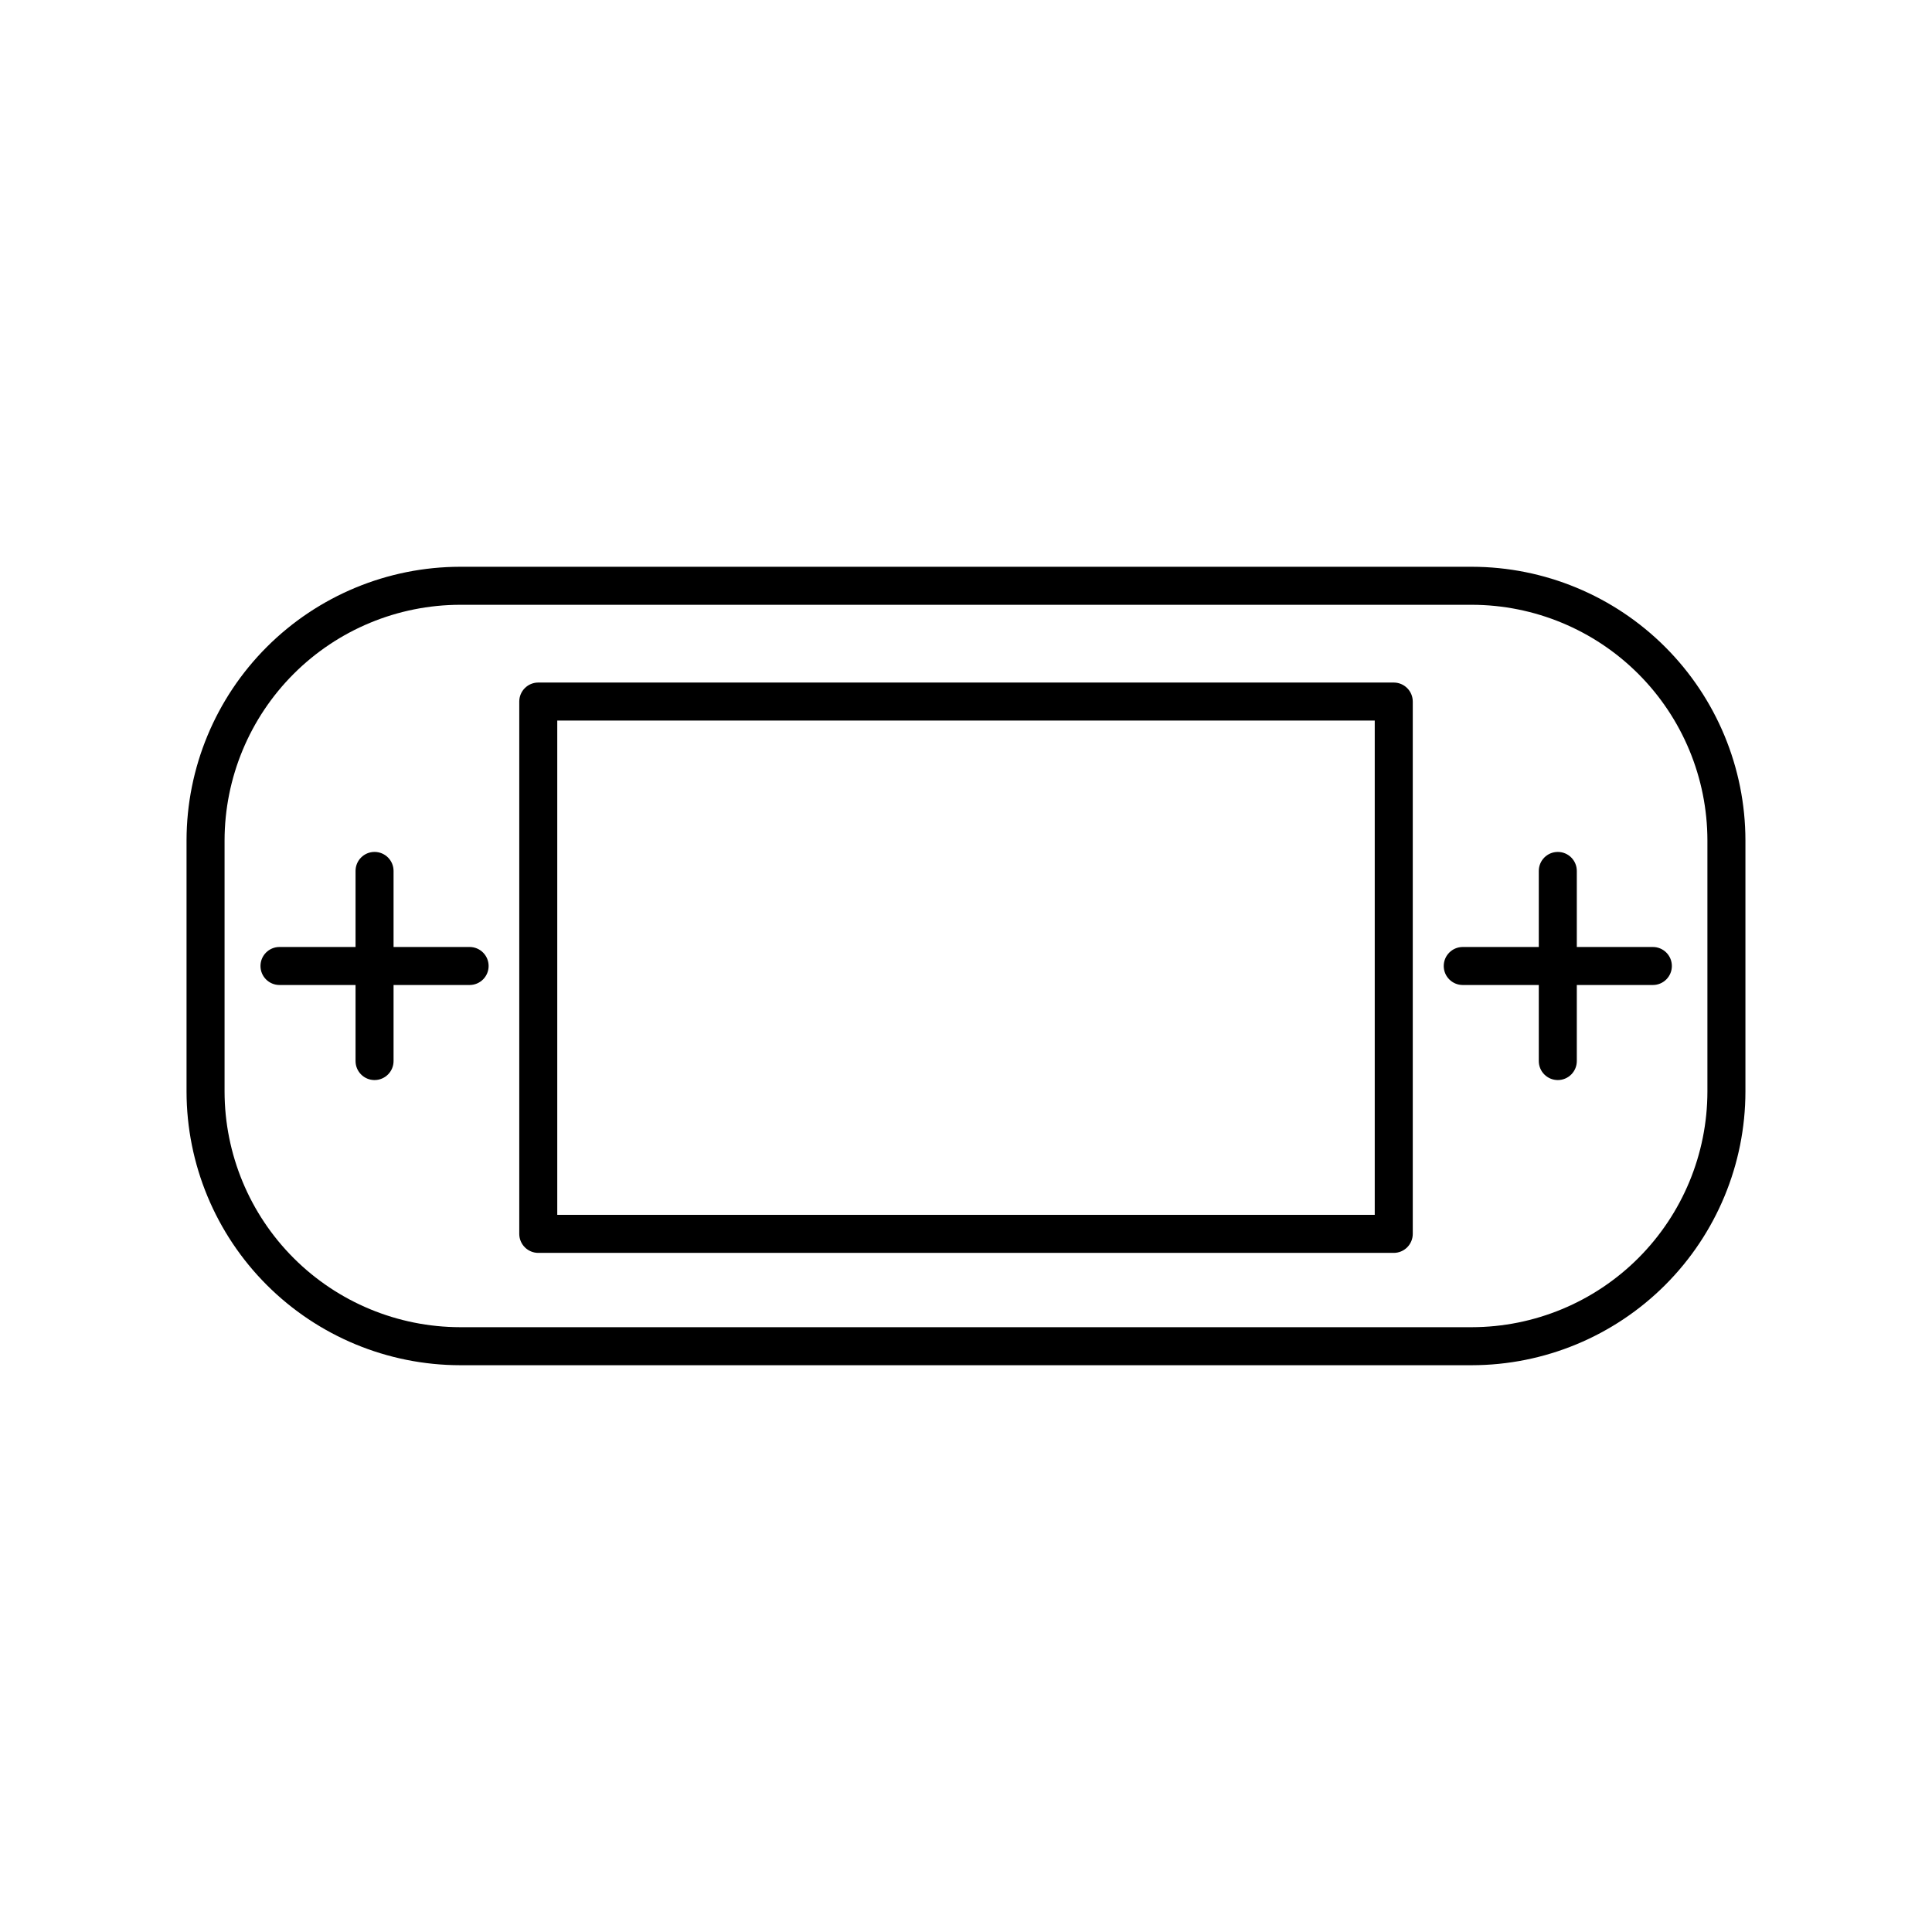
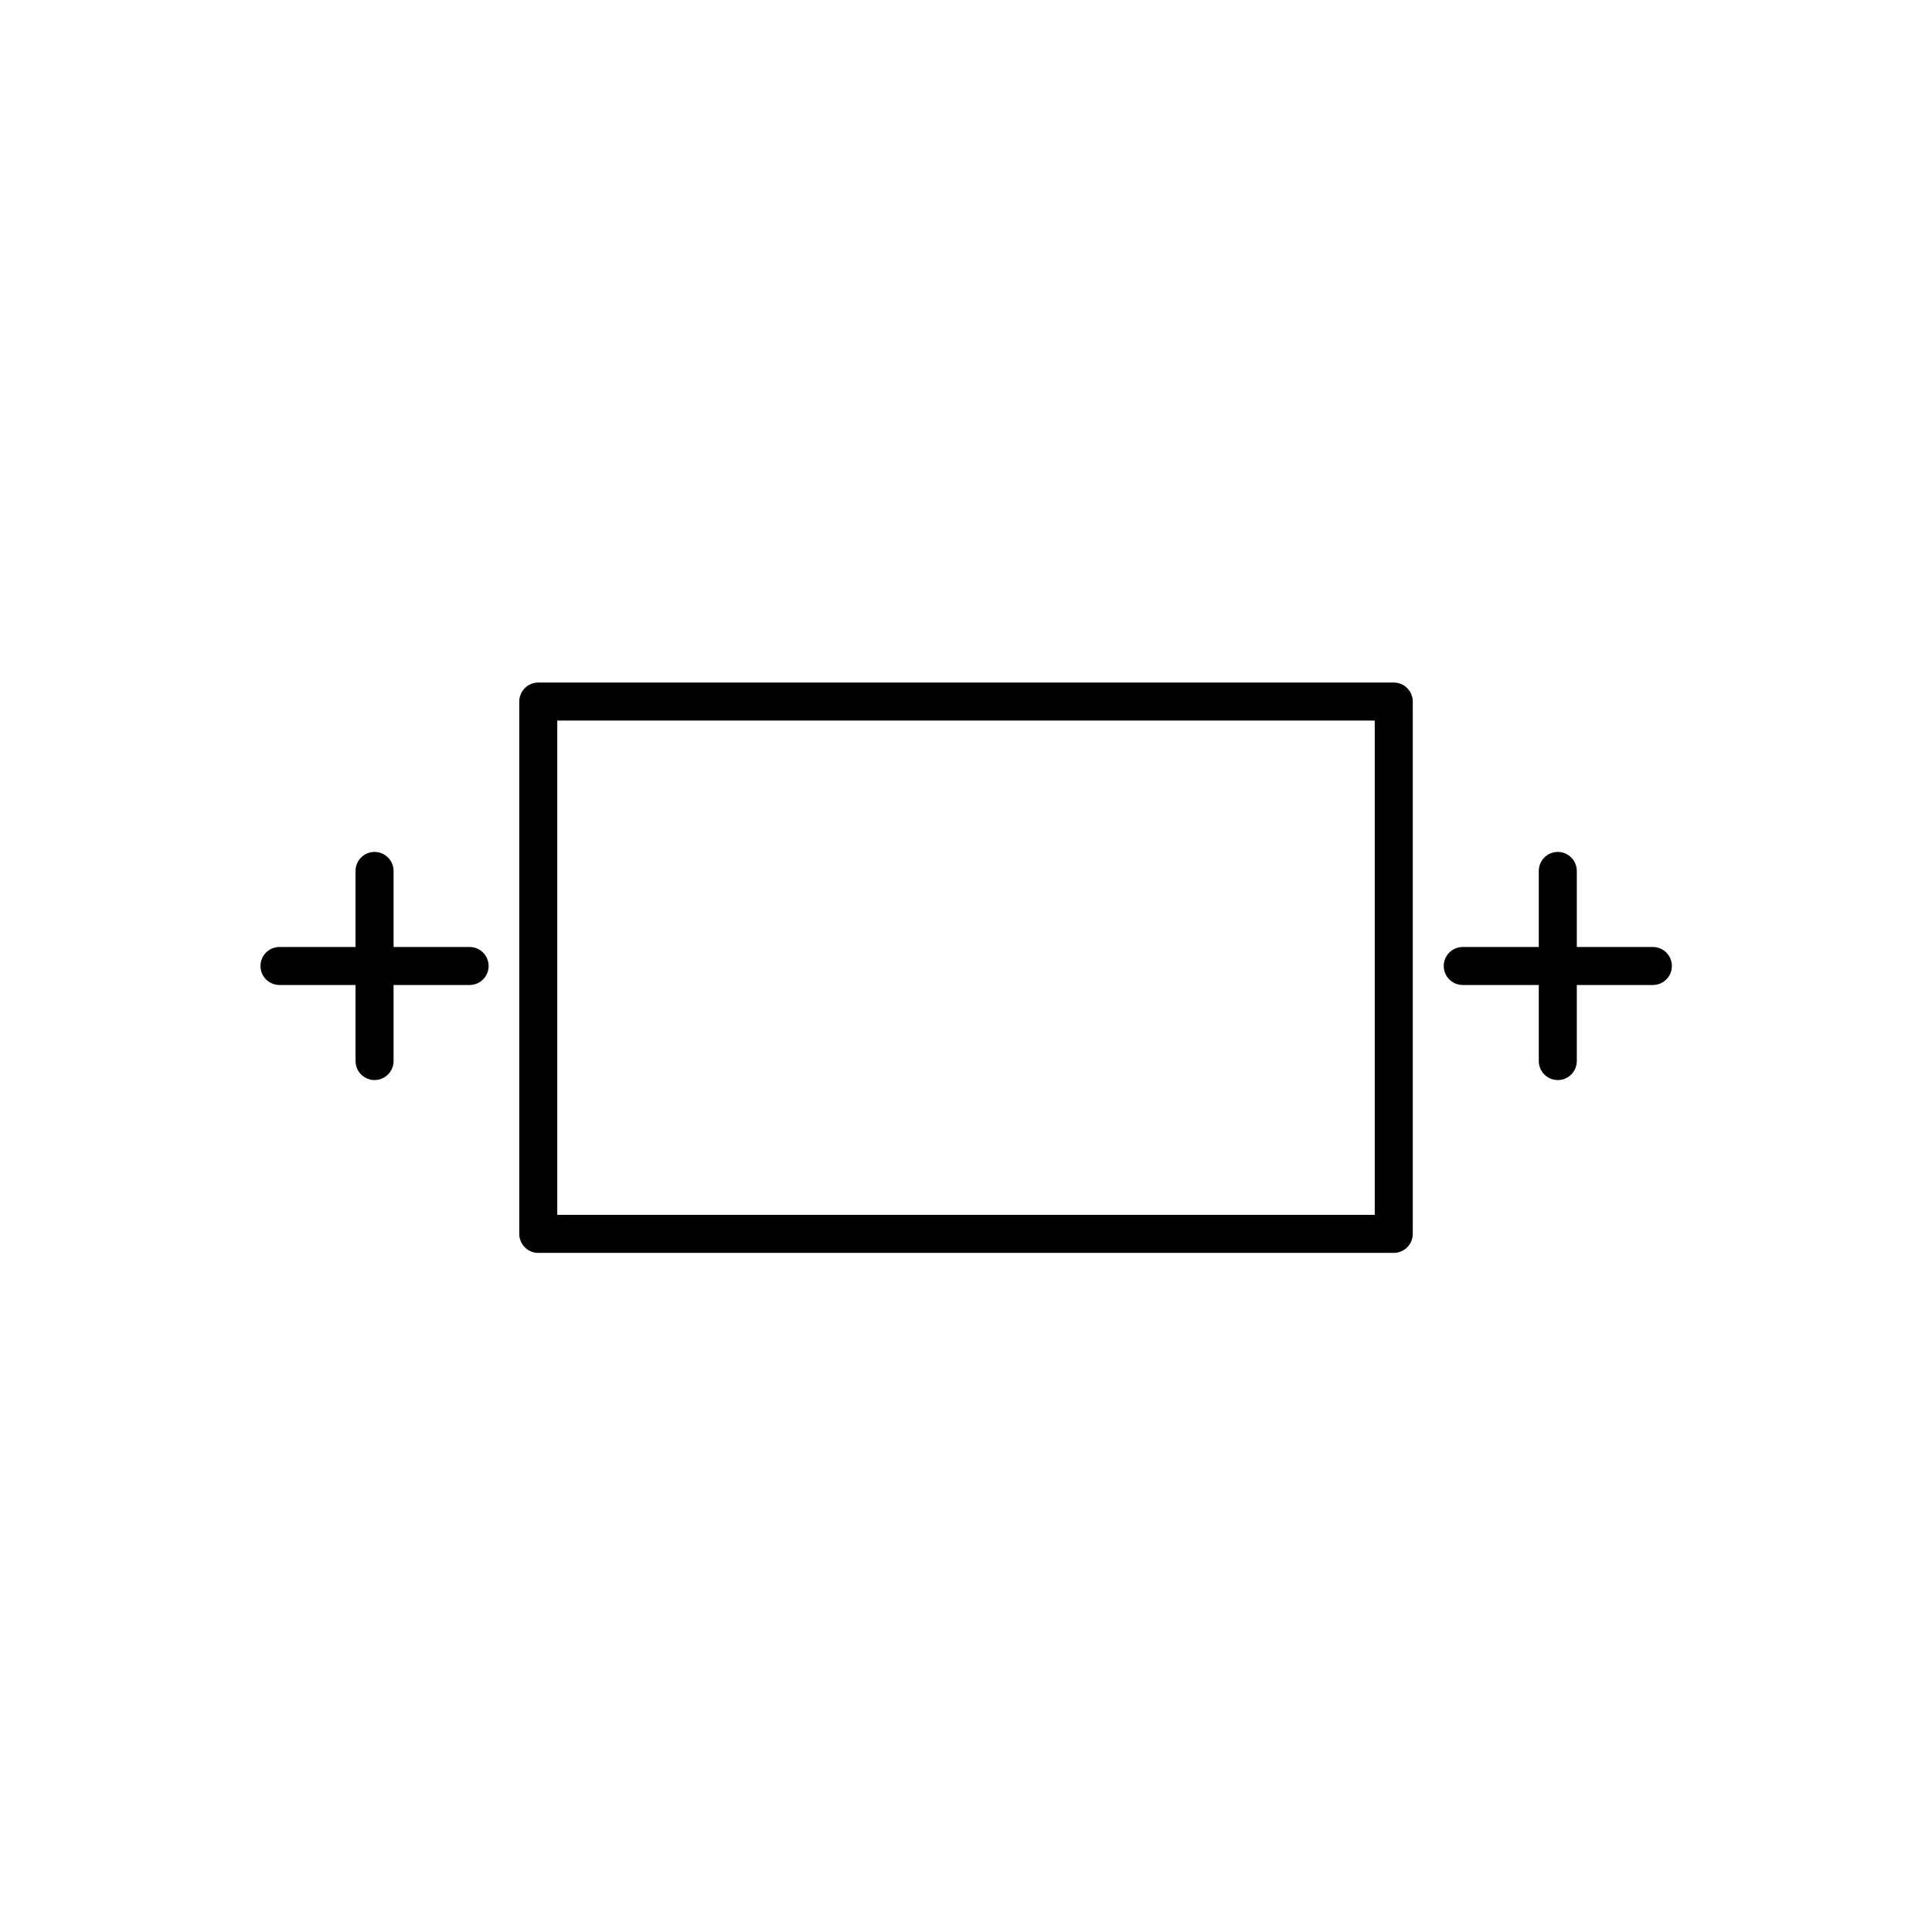
<svg xmlns="http://www.w3.org/2000/svg" fill="#000000" width="800px" height="800px" version="1.1" viewBox="144 144 512 512">
  <g>
-     <path d="m534.06 294.2h-268.13c-19.219 0.027-37.645 7.672-51.234 21.262-13.59 13.59-21.234 32.016-21.262 51.234v66.605c0.027 19.219 7.672 37.645 21.262 51.234 13.59 13.59 32.016 21.238 51.234 21.262h268.13c19.219-0.023 37.645-7.672 51.234-21.262s21.238-32.016 21.262-51.234v-66.605c-0.023-19.219-7.672-37.645-21.262-51.234-13.59-13.59-32.016-21.234-51.234-21.262zm62.422 139.1c-0.027 16.547-6.613 32.41-18.312 44.109-11.699 11.699-27.562 18.285-44.109 18.312h-268.13c-16.547-0.027-32.406-6.613-44.109-18.312-11.699-11.699-18.285-27.562-18.312-44.109v-66.605c0.027-16.547 6.613-32.406 18.312-44.109 11.703-11.699 27.562-18.285 44.109-18.312h268.13c16.547 0.027 32.41 6.613 44.109 18.312 11.699 11.703 18.285 27.562 18.312 44.109z" />
    <path d="m513.36 324.88h-226.71c-2.781 0-5.039 2.258-5.039 5.039v141.07c0 1.336 0.531 2.617 1.477 3.562s2.227 1.477 3.562 1.477h226.71c1.336 0 2.617-0.531 3.562-1.477 0.945-0.945 1.477-2.227 1.477-3.562v-141.07c0-1.336-0.531-2.617-1.477-3.562-0.945-0.945-2.227-1.477-3.562-1.477zm-5.039 141.07h-216.64v-130.99h216.64z" />
    <path d="m268.45 394.96h-20.152v-20.152c0-2.781-2.254-5.039-5.039-5.039-2.781 0-5.035 2.258-5.035 5.039v20.152h-20.152c-2.785 0-5.039 2.254-5.039 5.039 0 2.781 2.254 5.035 5.039 5.035h20.152v20.152c0 2.785 2.254 5.039 5.035 5.039 2.785 0 5.039-2.254 5.039-5.039v-20.152h20.152c2.781 0 5.039-2.254 5.039-5.035 0-2.785-2.258-5.039-5.039-5.039z" />
    <path d="m561.87 374.81c0-2.781-2.254-5.039-5.035-5.039-2.785 0-5.039 2.258-5.039 5.039v20.152h-20.152c-2.781 0-5.039 2.254-5.039 5.039 0 2.781 2.258 5.035 5.039 5.035h20.152v20.152c0 2.785 2.254 5.039 5.039 5.039 2.781 0 5.035-2.254 5.035-5.039v-20.152h20.152c2.785 0 5.039-2.254 5.039-5.035 0-2.785-2.254-5.039-5.039-5.039h-20.152z" />
  </g>
</svg>